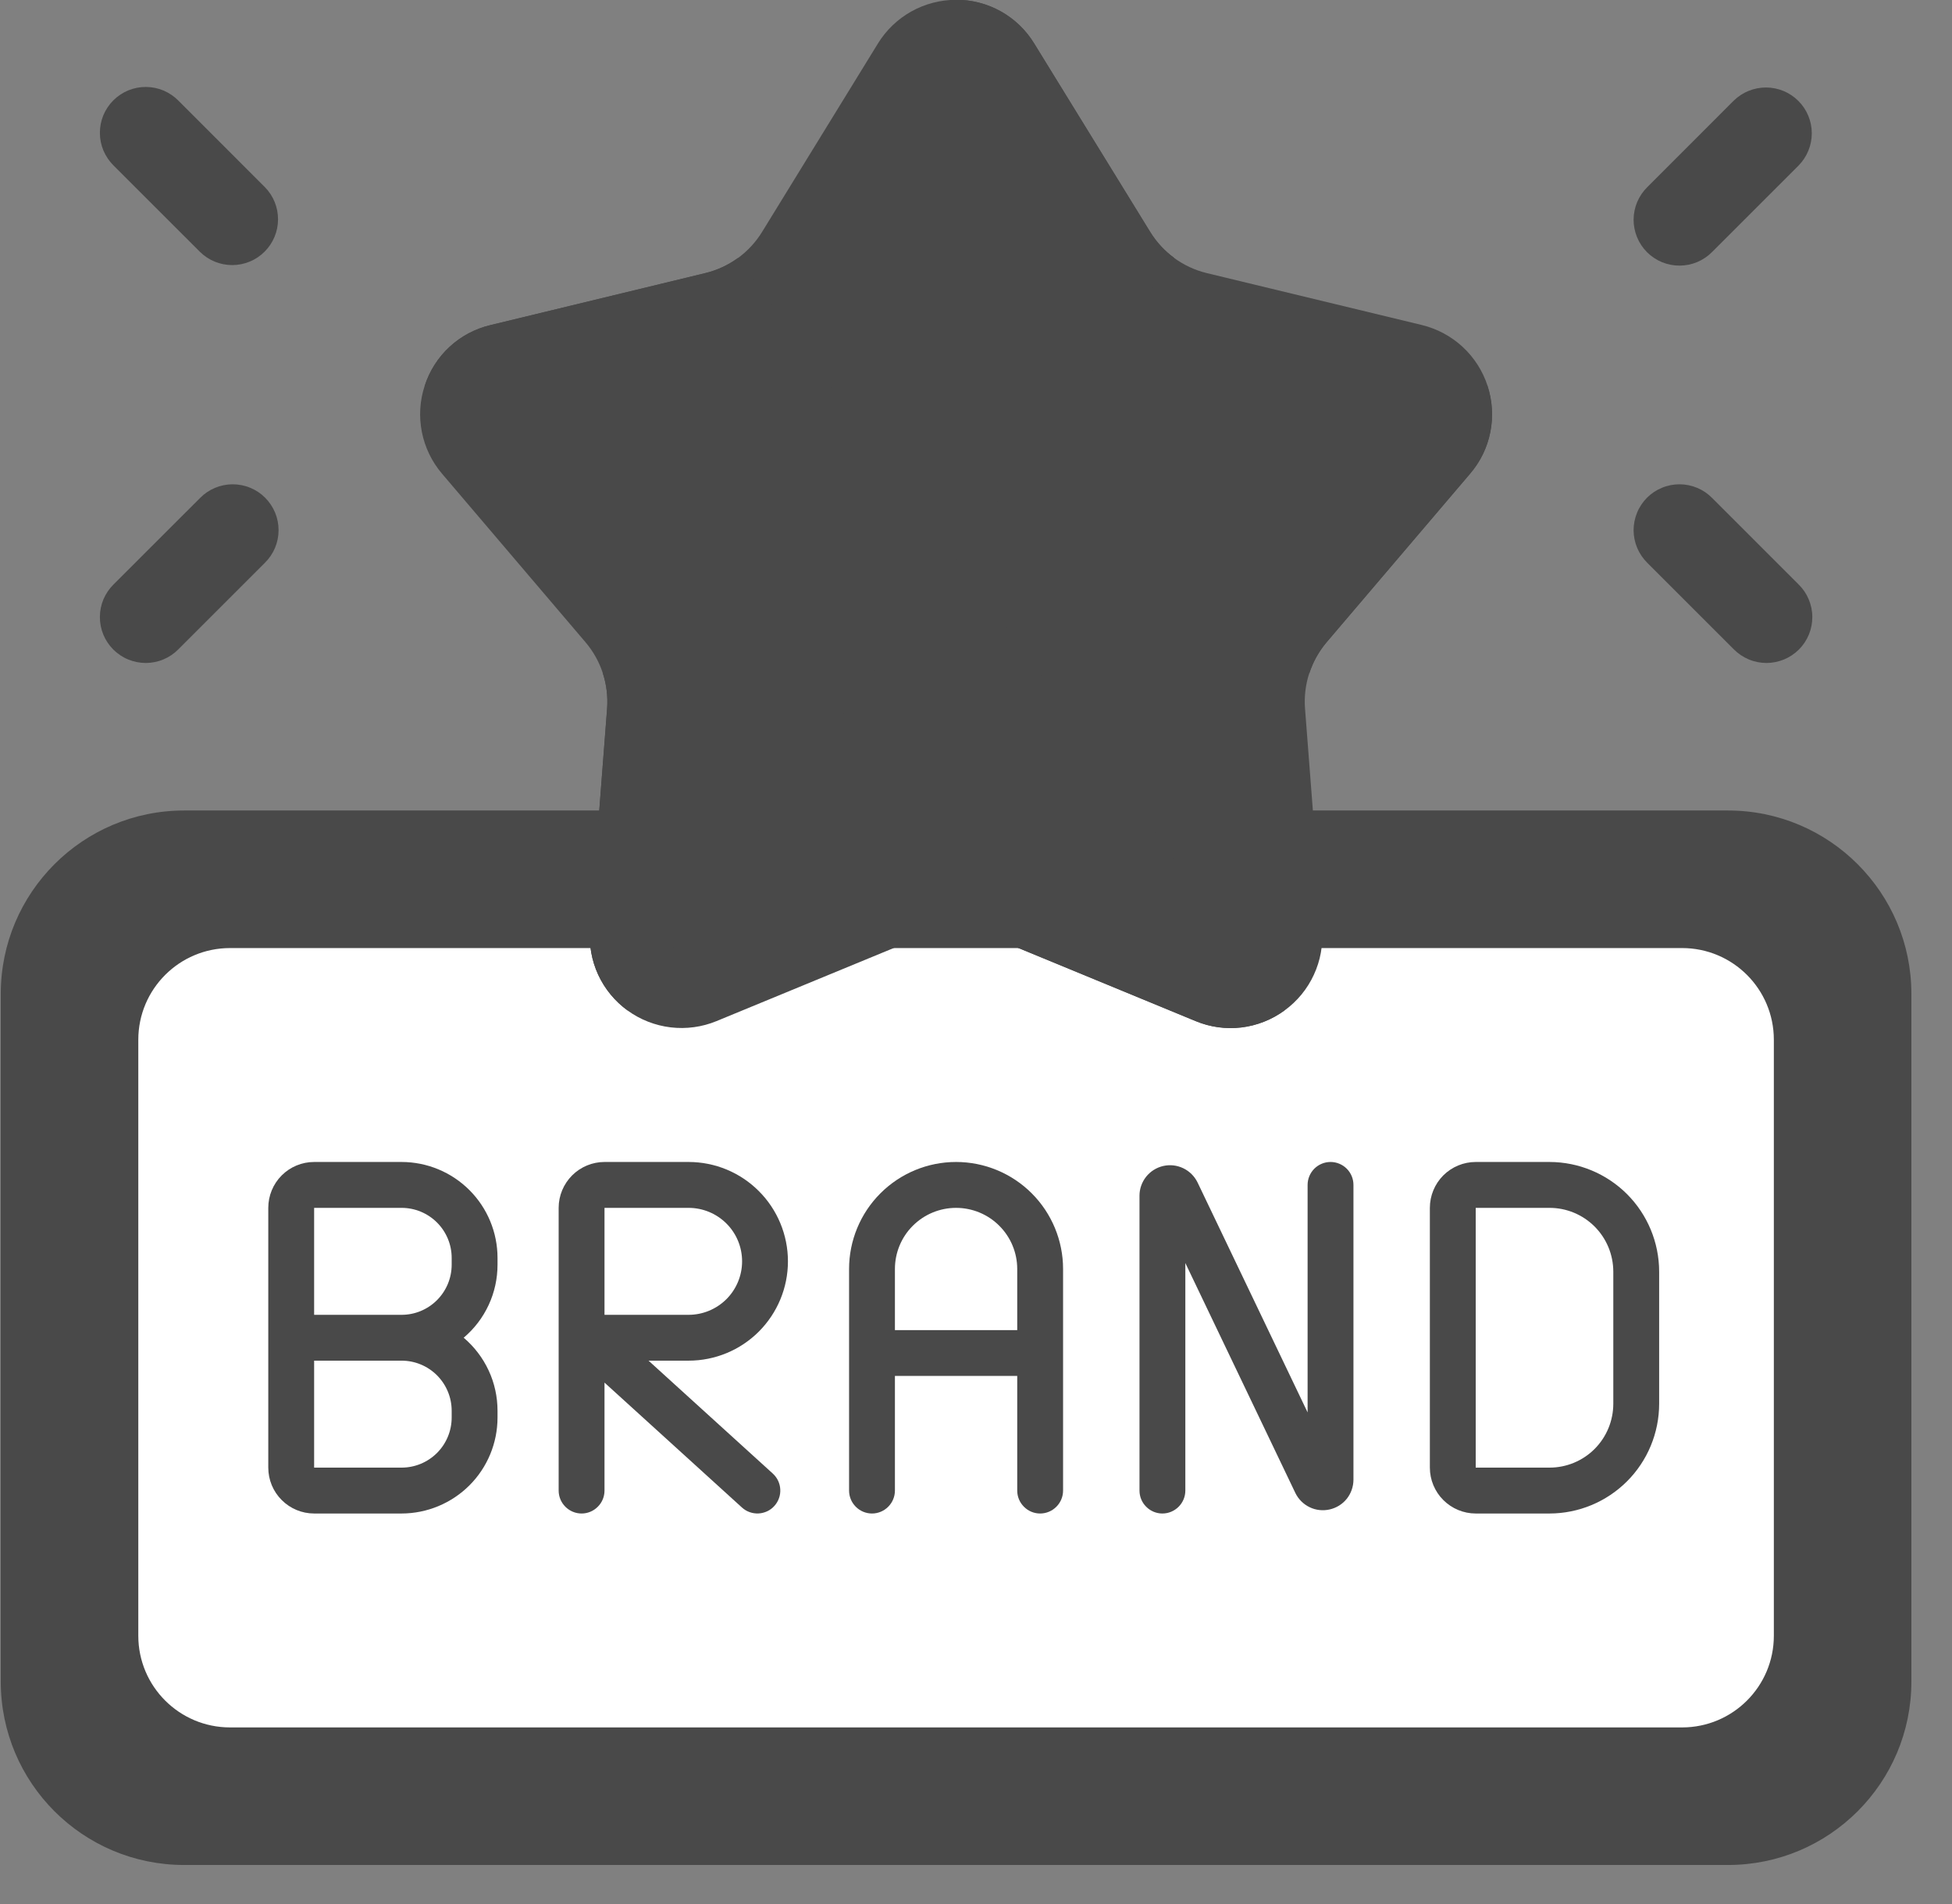
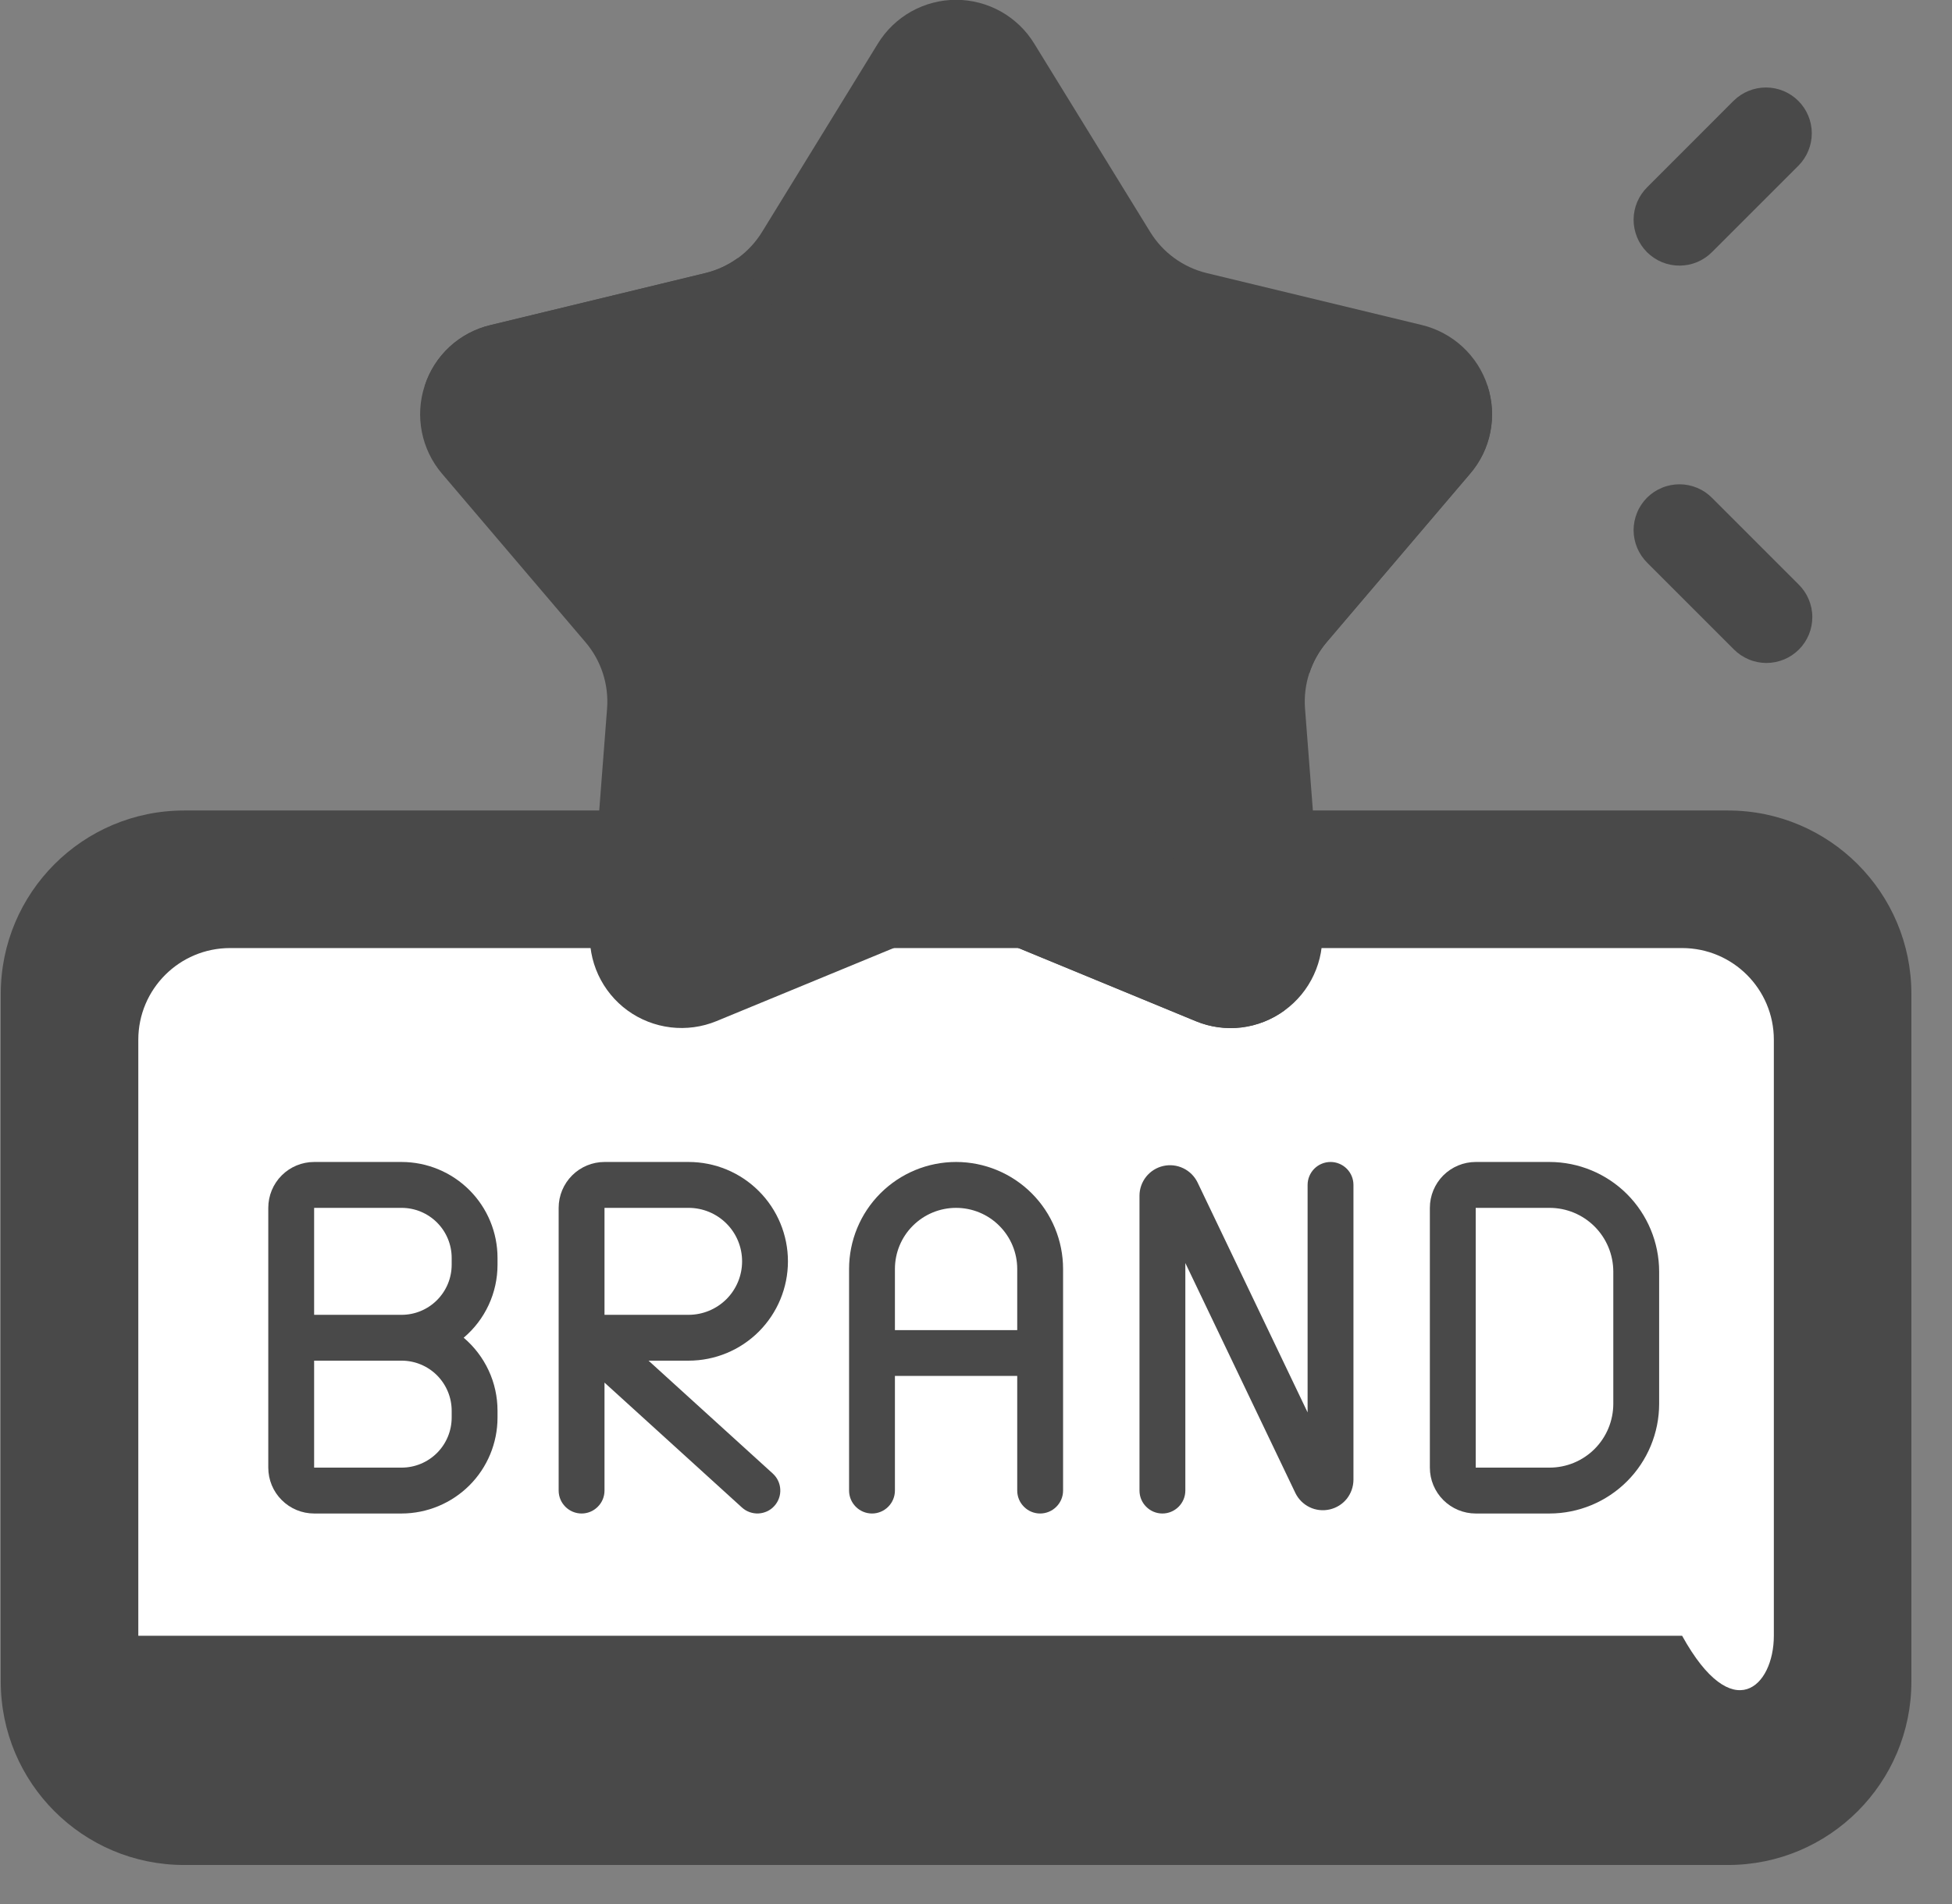
<svg xmlns="http://www.w3.org/2000/svg" width="41" height="40" viewBox="0 0 41 40" fill="none">
  <rect x="0" y="0" width="41" height="40" fill="#808080" stroke="none" />
  <path d="M36.294 17.027H3.868C1.74 17.027 0.016 18.752 0.016 20.88V35.327C0.016 37.455 1.74 39.18 3.868 39.18H36.294C38.422 39.18 40.147 37.455 40.147 35.327V20.88C40.147 18.752 38.422 17.027 36.294 17.027Z" fill="#494949" />
-   <path d="M37.258 34.364V21.843C37.258 20.779 36.395 19.917 35.331 19.917H4.832C3.768 19.917 2.905 20.779 2.905 21.843V34.364C2.905 35.428 3.768 36.29 4.832 36.29H35.331C36.395 36.29 37.258 35.428 37.258 34.364Z" fill="white" />
+   <path d="M37.258 34.364V21.843C37.258 20.779 36.395 19.917 35.331 19.917H4.832C3.768 19.917 2.905 20.779 2.905 21.843V34.364H35.331C36.395 36.29 37.258 35.428 37.258 34.364Z" fill="white" />
  <path d="M36.416 2.114L34.6 3.931C34.51 4.02 34.438 4.126 34.388 4.243C34.339 4.36 34.313 4.486 34.312 4.613C34.312 4.74 34.337 4.866 34.385 4.984C34.433 5.101 34.505 5.208 34.594 5.298C34.684 5.388 34.791 5.459 34.909 5.508C35.026 5.556 35.152 5.581 35.279 5.58C35.407 5.58 35.532 5.554 35.65 5.505C35.767 5.455 35.873 5.383 35.962 5.293L37.778 3.477C37.956 3.296 38.056 3.051 38.055 2.797C38.054 2.543 37.953 2.3 37.773 2.12C37.593 1.94 37.35 1.839 37.096 1.838C36.842 1.837 36.598 1.936 36.416 2.114Z" fill="#494949" />
  <path d="M36.416 13.64L34.6 11.824C34.51 11.735 34.438 11.629 34.388 11.511C34.339 11.394 34.313 11.268 34.312 11.141C34.312 11.014 34.337 10.888 34.385 10.771C34.433 10.653 34.505 10.546 34.594 10.456C34.684 10.366 34.791 10.295 34.909 10.247C35.026 10.198 35.152 10.174 35.279 10.174C35.407 10.175 35.532 10.2 35.65 10.25C35.767 10.299 35.873 10.371 35.962 10.462L37.778 12.278C37.869 12.367 37.941 12.473 37.99 12.59C38.04 12.708 38.066 12.833 38.066 12.96C38.067 13.088 38.042 13.214 37.994 13.331C37.945 13.449 37.874 13.556 37.784 13.646C37.694 13.735 37.587 13.807 37.47 13.855C37.352 13.903 37.226 13.928 37.099 13.928C36.972 13.927 36.846 13.902 36.729 13.852C36.612 13.803 36.506 13.731 36.416 13.64Z" fill="#494949" />
-   <path d="M3.747 2.114L5.563 3.931C5.742 4.112 5.841 4.356 5.84 4.61C5.839 4.864 5.738 5.107 5.558 5.287C5.378 5.467 5.135 5.568 4.881 5.569C4.627 5.57 4.383 5.471 4.202 5.293L2.385 3.477C2.295 3.387 2.223 3.281 2.173 3.164C2.124 3.047 2.098 2.921 2.098 2.794C2.097 2.667 2.122 2.541 2.17 2.423C2.219 2.306 2.29 2.199 2.38 2.109C2.47 2.019 2.576 1.948 2.694 1.899C2.811 1.851 2.937 1.826 3.065 1.827C3.192 1.827 3.318 1.853 3.435 1.902C3.552 1.952 3.658 2.024 3.747 2.114Z" fill="#494949" />
-   <path d="M3.747 13.64L5.563 11.824C5.654 11.735 5.726 11.629 5.776 11.511C5.825 11.394 5.851 11.268 5.851 11.141C5.852 11.014 5.827 10.888 5.779 10.771C5.73 10.653 5.659 10.546 5.569 10.456C5.479 10.366 5.373 10.295 5.255 10.247C5.137 10.198 5.011 10.174 4.884 10.174C4.757 10.175 4.631 10.2 4.514 10.25C4.397 10.299 4.291 10.371 4.202 10.462L2.385 12.278C2.295 12.367 2.223 12.473 2.173 12.59C2.124 12.708 2.098 12.833 2.098 12.96C2.097 13.088 2.122 13.214 2.17 13.331C2.219 13.449 2.29 13.556 2.38 13.646C2.47 13.735 2.576 13.807 2.694 13.855C2.811 13.903 2.937 13.928 3.065 13.928C3.192 13.927 3.318 13.902 3.435 13.852C3.552 13.803 3.658 13.731 3.747 13.64Z" fill="#494949" />
  <path d="M21.722 0.914L24.159 4.874C24.425 5.307 24.852 5.617 25.346 5.737L29.865 6.828C30.185 6.906 30.48 7.064 30.721 7.287C30.963 7.511 31.143 7.792 31.245 8.105C31.346 8.418 31.366 8.752 31.302 9.075C31.238 9.398 31.093 9.699 30.879 9.949L27.865 13.491C27.535 13.878 27.372 14.38 27.411 14.887L27.768 19.523C27.794 19.851 27.735 20.18 27.596 20.479C27.459 20.777 27.246 21.036 26.98 21.229C26.714 21.422 26.403 21.544 26.076 21.583C25.749 21.622 25.418 21.577 25.114 21.452L20.816 19.679C20.345 19.485 19.817 19.485 19.347 19.679L15.049 21.452C14.745 21.577 14.413 21.622 14.087 21.583C13.76 21.544 13.448 21.422 13.182 21.229C12.916 21.036 12.704 20.777 12.566 20.479C12.428 20.18 12.369 19.851 12.394 19.523L12.751 14.887C12.79 14.38 12.627 13.878 12.297 13.491L9.284 9.951C9.07 9.7 8.925 9.399 8.861 9.076C8.797 8.753 8.817 8.42 8.919 8.107C9.02 7.794 9.2 7.512 9.442 7.288C9.683 7.065 9.978 6.907 10.298 6.83L14.817 5.738C15.311 5.619 15.738 5.308 16.005 4.875L18.44 0.914C18.613 0.633 18.854 0.402 19.141 0.241C19.428 0.081 19.752 -0.004 20.081 -0.004C20.41 -0.004 20.734 0.081 21.021 0.241C21.308 0.402 21.55 0.633 21.722 0.914Z" fill="#494949" />
-   <path d="M24.667 5.421L20.082 11.733V-0.005C20.412 -0.006 20.736 0.077 21.023 0.238C21.311 0.399 21.552 0.632 21.723 0.914L24.159 4.872C24.291 5.086 24.463 5.273 24.667 5.421Z" fill="#494949" />
-   <path d="M20.081 11.733L13.182 21.227C12.915 21.034 12.702 20.776 12.564 20.478C12.426 20.179 12.368 19.85 12.395 19.522L12.752 14.886C12.77 14.635 12.74 14.383 12.662 14.144L20.081 11.733Z" fill="#494949" />
  <path d="M30.879 9.951L27.867 13.489C27.704 13.682 27.58 13.904 27.502 14.144L20.082 11.733L31.242 8.105C31.346 8.418 31.368 8.752 31.304 9.076C31.241 9.4 31.094 9.701 30.879 9.951Z" fill="#494949" />
  <path d="M15.497 5.421L20.082 11.733L8.922 8.105C9.021 7.792 9.201 7.509 9.442 7.286C9.684 7.062 9.979 6.906 10.299 6.831L14.816 5.736C15.062 5.676 15.293 5.569 15.497 5.421Z" fill="#494949" />
  <path d="M26.978 21.227C26.713 21.422 26.402 21.546 26.075 21.586C25.748 21.625 25.417 21.579 25.113 21.451L20.817 19.679C20.584 19.583 20.334 19.534 20.082 19.535V11.733L26.978 21.227Z" fill="#494949" />
  <path d="M18.316 31.796C18.443 31.796 18.566 31.745 18.656 31.654C18.746 31.564 18.797 31.442 18.797 31.314V28.906H21.366V31.314C21.366 31.442 21.416 31.564 21.507 31.654C21.597 31.745 21.719 31.796 21.847 31.796C21.975 31.796 22.097 31.745 22.188 31.654C22.278 31.564 22.329 31.442 22.329 31.314V26.659C22.329 26.063 22.092 25.491 21.671 25.07C21.249 24.648 20.677 24.411 20.081 24.411C19.485 24.411 18.914 24.648 18.492 25.07C18.071 25.491 17.834 26.063 17.834 26.659V31.314C17.834 31.442 17.885 31.564 17.975 31.654C18.065 31.745 18.188 31.796 18.316 31.796ZM18.797 26.659C18.797 26.318 18.932 25.991 19.173 25.751C19.414 25.51 19.741 25.375 20.081 25.375C20.422 25.375 20.749 25.51 20.989 25.751C21.23 25.991 21.366 26.318 21.366 26.659V27.943H18.797V26.659Z" fill="#494949" />
  <path d="M30.996 31.796H32.547C33.157 31.795 33.742 31.552 34.174 31.12C34.605 30.689 34.848 30.104 34.849 29.493V26.714C34.848 26.103 34.605 25.518 34.174 25.086C33.742 24.655 33.157 24.412 32.547 24.411H30.996C30.741 24.411 30.496 24.513 30.315 24.693C30.135 24.874 30.033 25.119 30.033 25.375V30.832C30.033 31.088 30.135 31.333 30.315 31.513C30.496 31.694 30.741 31.796 30.996 31.796ZM30.996 25.375H32.547C32.902 25.375 33.242 25.516 33.493 25.767C33.744 26.018 33.885 26.358 33.886 26.714V29.493C33.885 29.848 33.744 30.189 33.493 30.44C33.242 30.691 32.902 30.832 32.547 30.832H30.996V25.375Z" fill="#494949" />
  <path d="M8.436 24.411H6.598C6.342 24.411 6.097 24.513 5.917 24.693C5.736 24.874 5.635 25.119 5.635 25.375V30.832C5.635 31.088 5.736 31.333 5.917 31.513C6.097 31.694 6.342 31.796 6.598 31.796H8.436C8.97 31.795 9.482 31.582 9.86 31.205C10.238 30.827 10.45 30.315 10.45 29.78V29.637C10.45 29.345 10.387 29.056 10.264 28.792C10.141 28.527 9.962 28.292 9.739 28.103C9.962 27.915 10.141 27.68 10.264 27.415C10.387 27.15 10.45 26.862 10.45 26.57V26.426C10.45 25.892 10.238 25.38 9.86 25.002C9.482 24.624 8.97 24.412 8.436 24.411ZM9.487 29.78C9.487 30.059 9.376 30.327 9.179 30.524C8.982 30.721 8.714 30.832 8.436 30.832H6.598V28.585H8.436C8.714 28.585 8.982 28.696 9.179 28.893C9.376 29.091 9.487 29.358 9.487 29.637V29.78ZM9.487 26.57C9.487 26.849 9.376 27.116 9.179 27.313C8.982 27.511 8.714 27.622 8.436 27.622H6.598V25.375H8.436C8.714 25.375 8.982 25.486 9.179 25.683C9.376 25.88 9.487 26.147 9.487 26.426V26.57Z" fill="#494949" />
  <path d="M24.415 31.796C24.543 31.796 24.665 31.745 24.756 31.654C24.846 31.564 24.897 31.442 24.897 31.314V26.534L27.208 31.365C27.271 31.495 27.377 31.601 27.508 31.664C27.638 31.727 27.786 31.743 27.928 31.711C28.069 31.679 28.196 31.601 28.287 31.488C28.377 31.375 28.427 31.234 28.428 31.089V24.893C28.428 24.765 28.378 24.643 28.287 24.552C28.197 24.462 28.074 24.411 27.947 24.411C27.819 24.411 27.697 24.462 27.606 24.552C27.516 24.643 27.465 24.765 27.465 24.893V29.672L25.154 24.842C25.09 24.711 24.985 24.606 24.854 24.543C24.724 24.48 24.576 24.463 24.434 24.495C24.293 24.527 24.166 24.606 24.075 24.719C23.985 24.832 23.934 24.973 23.934 25.118V31.314C23.934 31.442 23.984 31.564 24.075 31.654C24.165 31.745 24.287 31.796 24.415 31.796Z" fill="#494949" />
  <path d="M11.734 25.375V31.314C11.734 31.442 11.785 31.564 11.875 31.654C11.966 31.745 12.088 31.796 12.216 31.796C12.344 31.796 12.466 31.745 12.556 31.654C12.647 31.564 12.697 31.442 12.697 31.314V29.046L15.584 31.67C15.631 31.713 15.686 31.746 15.745 31.767C15.805 31.788 15.868 31.798 15.931 31.795C15.994 31.792 16.056 31.776 16.113 31.75C16.171 31.723 16.222 31.685 16.264 31.638C16.307 31.591 16.34 31.536 16.361 31.477C16.383 31.417 16.392 31.354 16.389 31.291C16.386 31.228 16.371 31.166 16.344 31.109C16.317 31.051 16.279 31 16.232 30.957L13.622 28.585H14.463C15.017 28.585 15.548 28.365 15.939 27.974C16.33 27.582 16.55 27.052 16.55 26.498C16.55 25.945 16.33 25.414 15.939 25.023C15.548 24.631 15.017 24.411 14.463 24.411H12.697C12.442 24.411 12.197 24.513 12.017 24.693C11.836 24.874 11.734 25.119 11.734 25.375ZM12.697 25.375H14.463C14.761 25.375 15.047 25.493 15.258 25.704C15.469 25.914 15.587 26.2 15.587 26.498C15.587 26.796 15.469 27.082 15.258 27.293C15.047 27.503 14.761 27.622 14.463 27.622H12.697V25.375Z" fill="#494949" />
</svg>